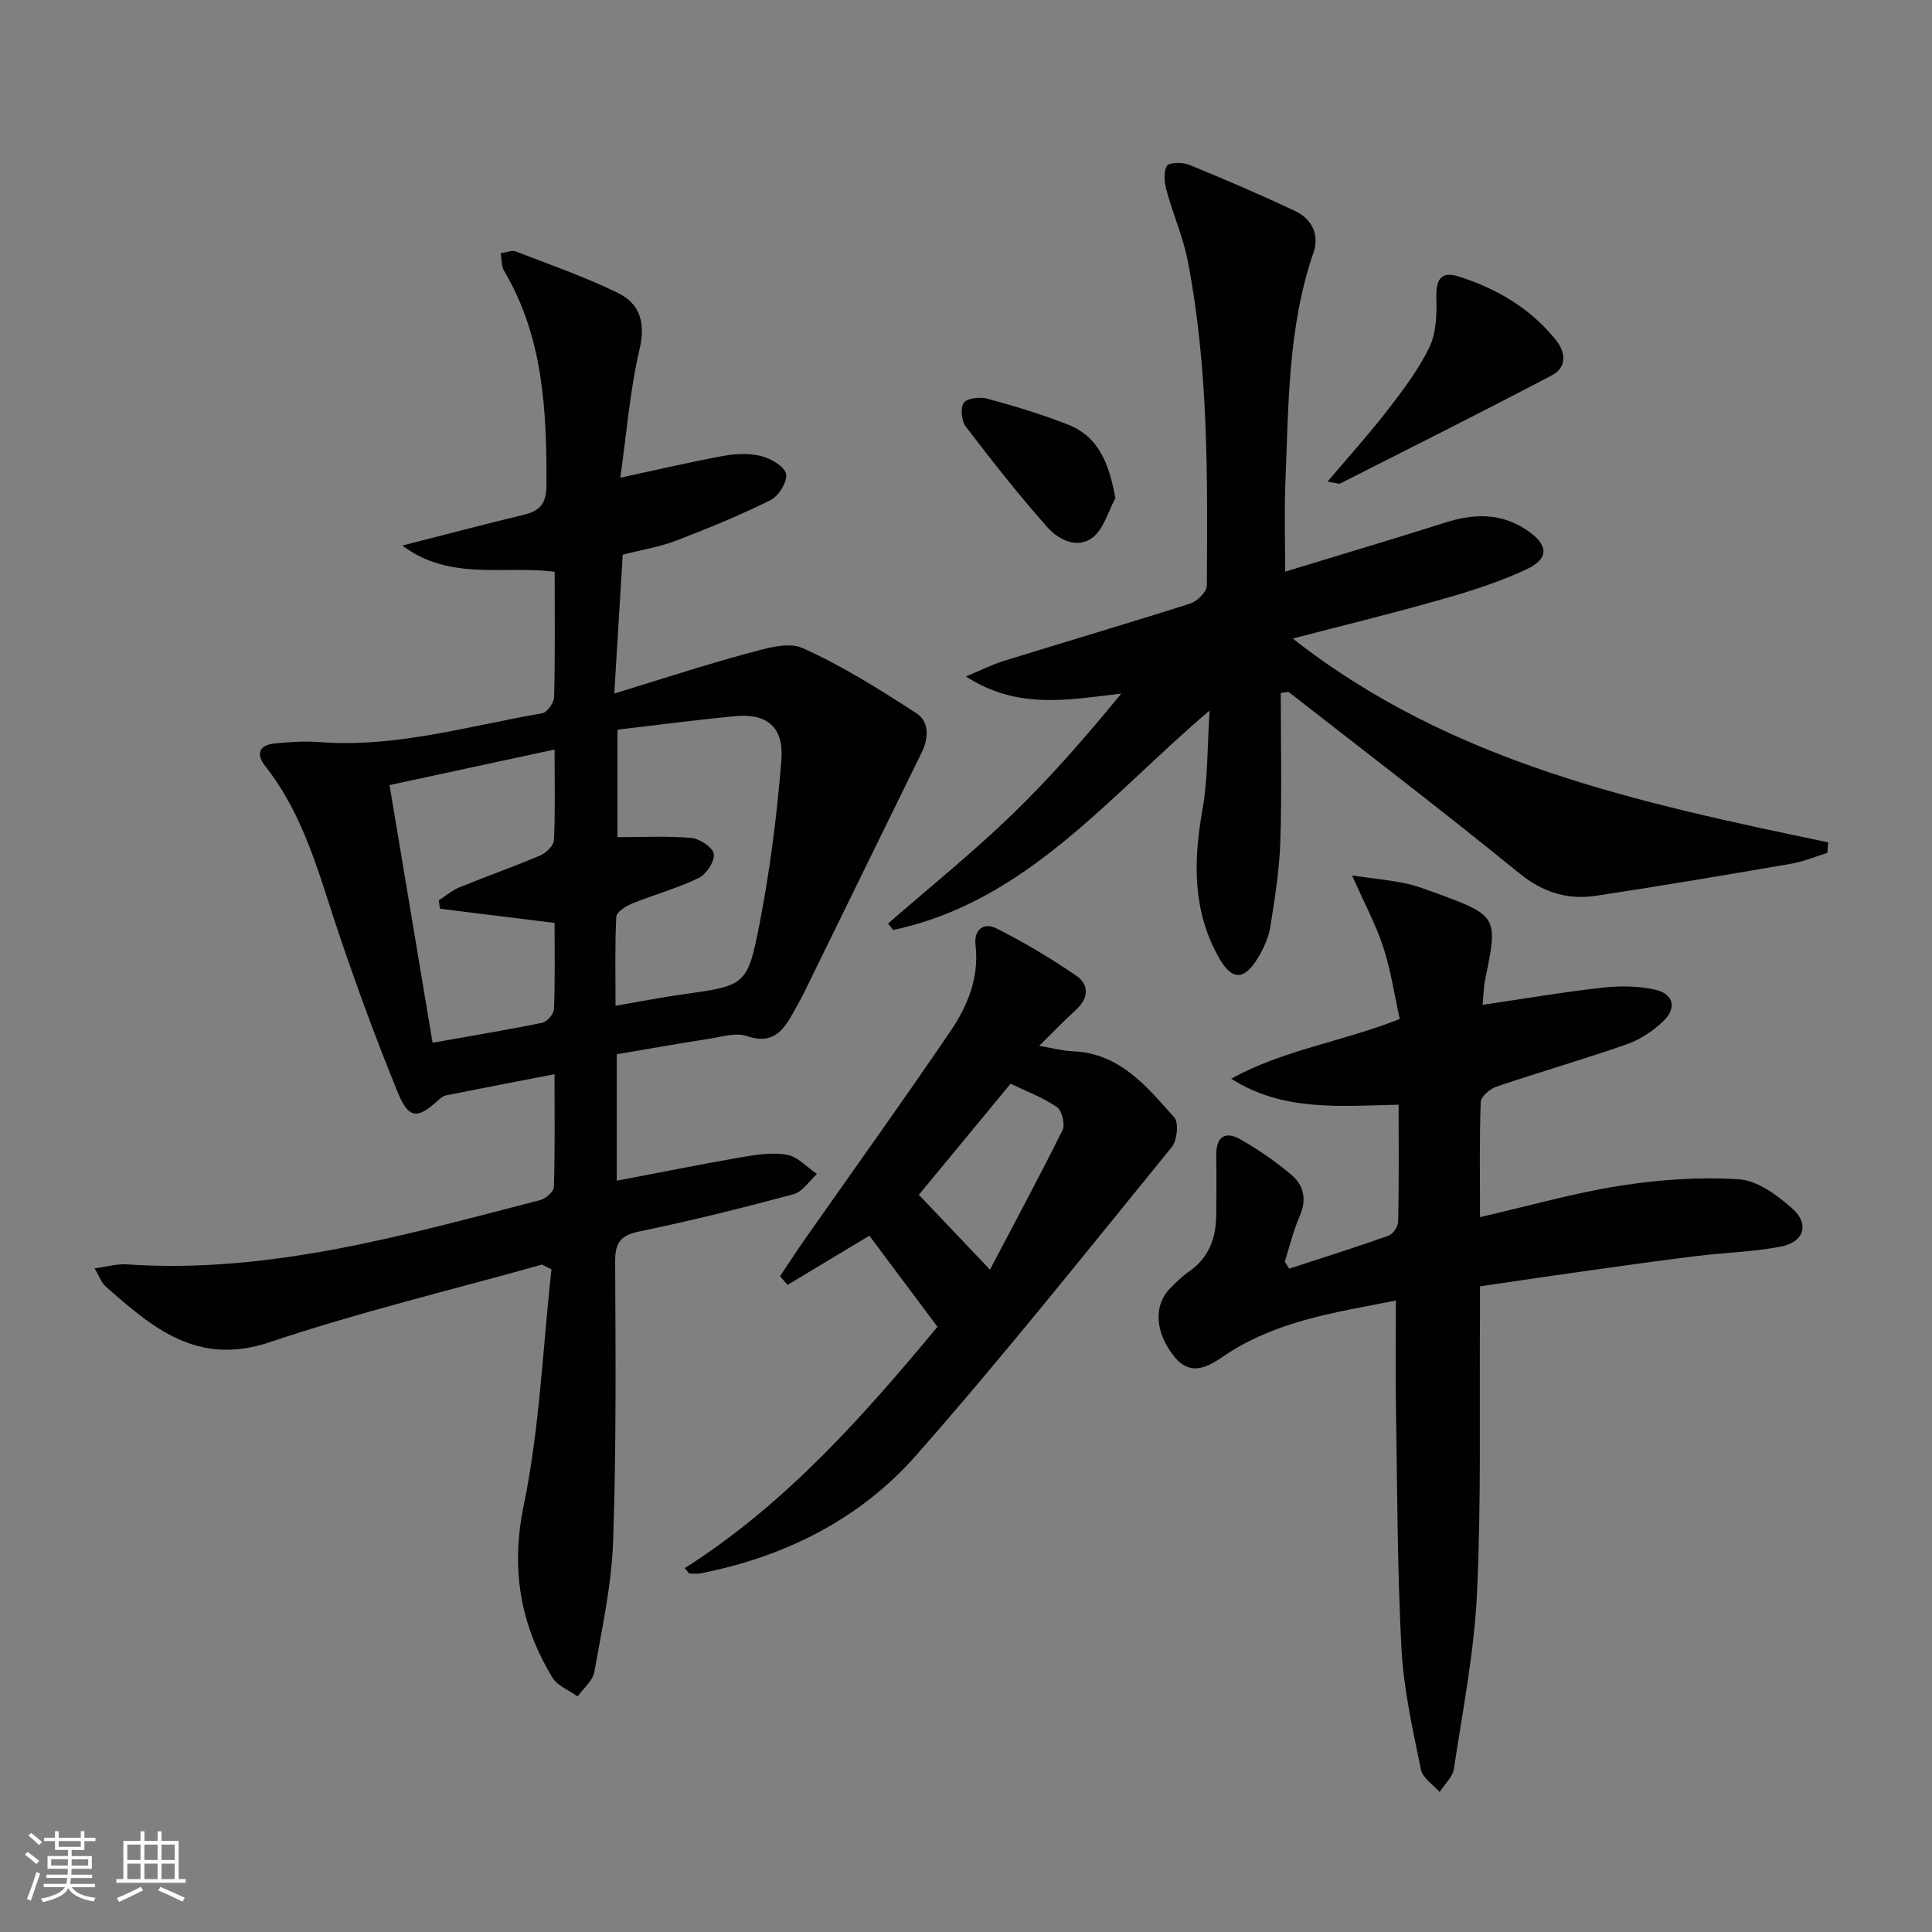
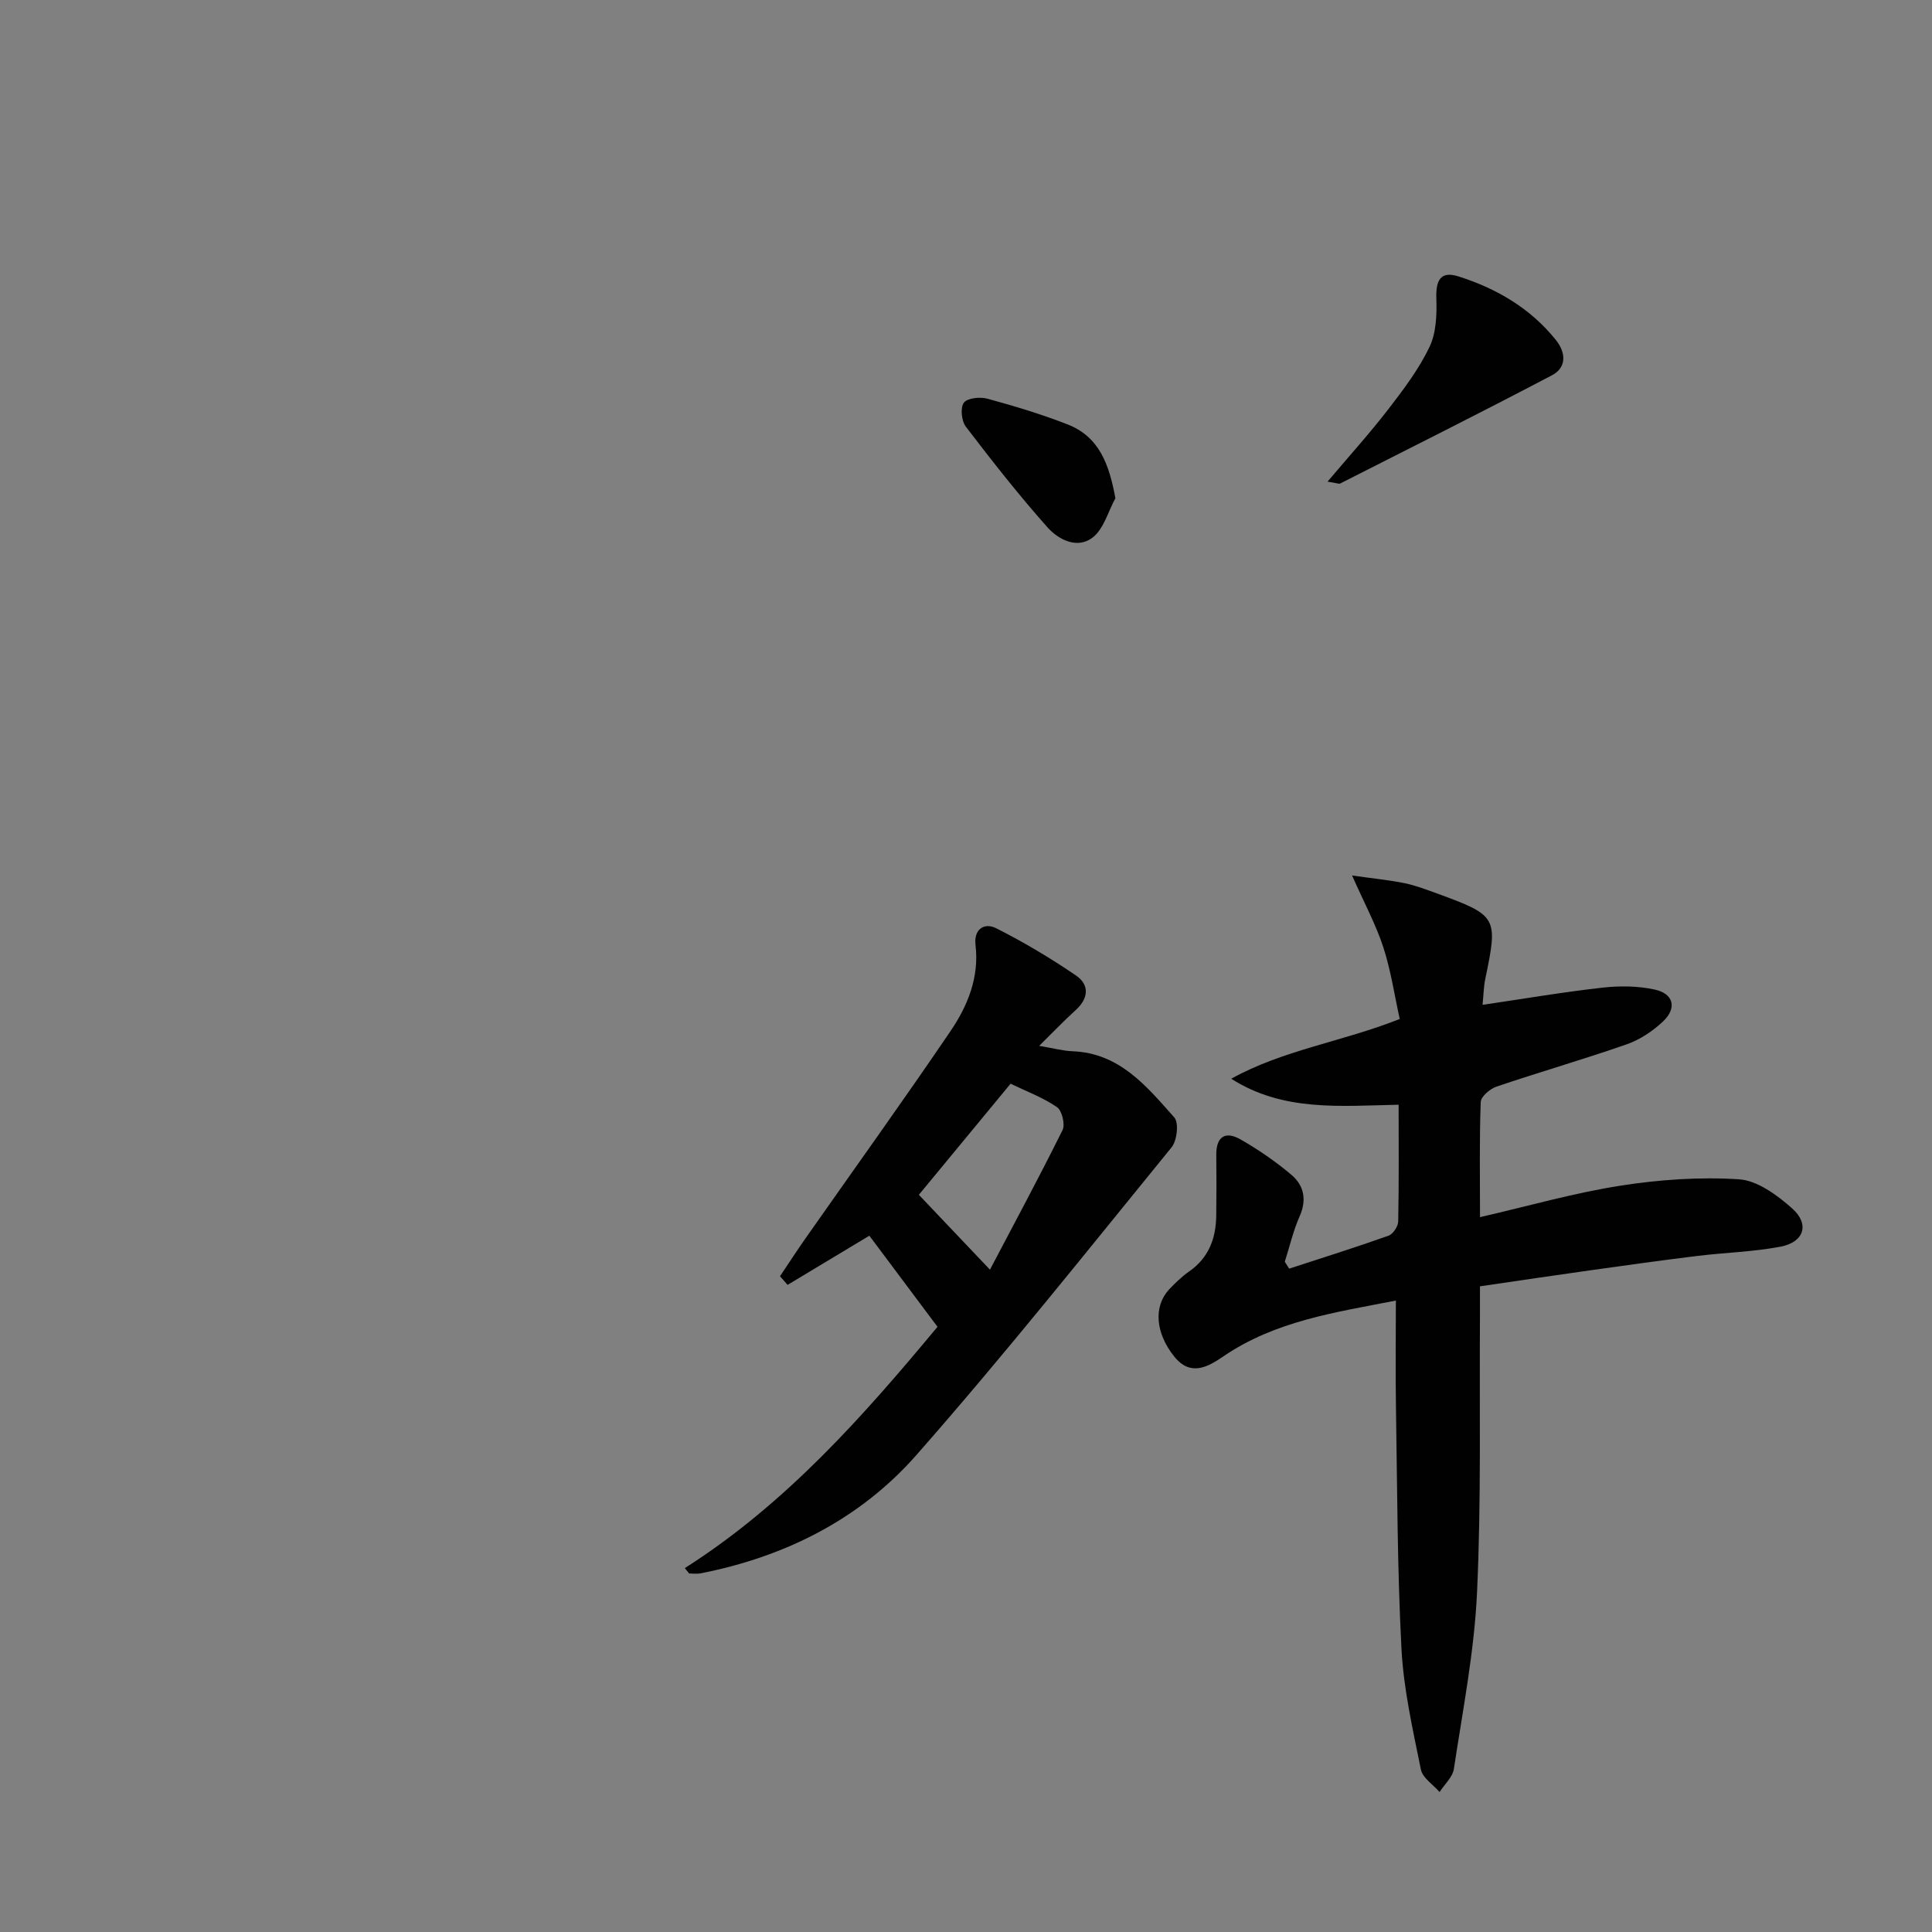
<svg xmlns="http://www.w3.org/2000/svg" enable-background="new 0 0 400 400" viewBox="0 0 400 400">
  <rect x="0" y="0" width="400" height="400" fill="#808080" stroke="none" />
-   <path d="m5.17 384 .55-.58c.85.61 1.65 1.24 2.4 1.87l-.59.64c-.83-.73-1.62-1.38-2.36-1.93m1.22 9.53-.82-.34c.71-1.76 1.37-3.64 1.98-5.63.24.13.5.25.76.36-.6 1.67-1.24 3.54-1.92 5.61m-.5-13.5.57-.54c.56.44 1.31 1.06 2.26 1.87l-.64.64c-.68-.66-1.41-1.32-2.19-1.97m3.25.46h2.24v-1.36h.77v1.36h4.57v-1.36h.76v1.36h2.28v.69h-2.28v1.84h-2.64v1.26h4.18v2.64h-4.21c0 .45-.02.86-.05 1.21h4.32v.69h-4.38c-.04.34-.1.75-.19 1.22h5.15v.69h-4.82c.87 1.19 2.51 1.92 4.93 2.19-.17.31-.3.57-.37.76-2.77-.49-4.52-1.41-5.26-2.76-.56 1.26-2.3 2.23-5.24 2.9-.12-.24-.26-.48-.43-.72 2.73-.55 4.38-1.34 4.96-2.38h-4.38v-.69h4.65c.1-.38.17-.79.21-1.22h-4.32v-.69h4.4c.03-.34.05-.75.05-1.21h-4.2v-2.64h4.23v-1.26h-2.69v-1.84h-2.24zm1.46 4.46v1.29h3.45c.01-.4.02-.57.01-.53v-.32-.45h-3.46zm1.55-2.59h4.57v-1.19h-4.57zm6.11 2.59h-3.42v.77c-.01.19-.01.37-.02.53h3.44z" fill="#fbfcfa" />
-   <path d="m32.63 379.16h.82v1.98h3.54v7.89h1.46v.78h-14.37v-.78h1.46v-7.89h3.55v-1.98h.82v1.98h2.73v-1.98zm-3.49 11.48.5.73c-1.61.82-3.28 1.63-5 2.41-.13-.27-.28-.55-.44-.82 1.75-.72 3.4-1.49 4.94-2.32m-2.78-5.55h2.73v-3.18h-2.73zm0 3.95h2.73v-3.2h-2.73zm3.54-3.95h2.73v-3.18h-2.73zm0 3.95h2.73v-3.2h-2.73zm7.89 4.68c-1.84-.92-3.51-1.7-5.02-2.32l.45-.73c1.89.8 3.57 1.55 5.04 2.23zm-1.62-11.81h-2.73v3.18h2.73zm-2.73 7.13h2.73v-3.2h-2.73z" fill="#fbfcfa" />
  <g fill="#010102">
-     <path d="m112.22 261.82c-18.82 5.28-37.89 9.85-56.39 16.07-15 5.05-24.3-3.03-33.99-11.58-.81-.71-1.19-1.91-2.25-3.71 2.61-.35 4.63-.96 6.61-.83 29.58 2.03 57.58-6.07 85.71-13.32 1.13-.29 2.74-1.77 2.77-2.73.23-7.45.13-14.92.13-23.32-7.93 1.54-15.22 2.93-22.48 4.39-.6.12-1.17.61-1.64 1.04-4.28 3.89-6.07 3.87-8.33-1.65-4.46-10.89-8.52-21.96-12.28-33.11-4.03-11.96-7.1-24.26-15.16-34.44-1.99-2.51-1.29-4.43 2.06-4.72 2.98-.26 6.01-.51 8.98-.28 15.86 1.26 30.96-3.31 46.31-5.96 1.02-.18 2.43-2.19 2.46-3.38.21-8.48.11-16.97.11-25.9-10.43-1.39-21.65 2-31.54-5.44 8.96-2.28 17.04-4.43 25.18-6.38 3.42-.82 4.65-2.42 4.66-6.15.05-15.43-.63-30.62-8.81-44.41-.53-.9-.43-2.18-.67-3.58 1.25-.17 2.32-.67 3.09-.38 7.09 2.74 14.31 5.25 21.13 8.57 4.63 2.25 5.82 6.21 4.52 11.76-1.99 8.49-2.66 17.29-3.97 26.52 7.79-1.67 14.51-3.26 21.29-4.5 2.56-.47 5.39-.6 7.87.02 2 .5 4.81 2.12 5.15 3.7.34 1.56-1.52 4.58-3.19 5.41-6.36 3.17-12.97 5.87-19.6 8.42-3.23 1.24-6.73 1.79-11.02 2.89-.55 8.94-1.1 18.09-1.75 28.75 9.86-3.01 18.59-5.89 27.45-8.28 3.75-1.01 8.46-2.51 11.54-1.13 8.23 3.69 15.98 8.57 23.58 13.5 2.68 1.74 2.55 5.13 1.06 8.15-8.05 16.38-16.05 32.79-24.09 49.18-.95 1.93-2 3.82-3.08 5.68-2.03 3.5-4.43 5.4-9 3.82-2.26-.78-5.19.15-7.78.55-6.35.99-12.68 2.11-19.17 3.21v26.19c8.82-1.68 17.35-3.41 25.92-4.89 3.09-.53 6.39-1.03 9.39-.47 2.22.42 4.11 2.58 6.14 3.97-1.6 1.44-2.98 3.68-4.83 4.18-10.58 2.84-21.22 5.49-31.94 7.71-3.89.81-5.02 2.29-5.01 6.19.09 19.32.25 38.66-.42 57.97-.32 9.05-2.3 18.07-3.89 27.03-.33 1.84-2.26 3.39-3.45 5.08-1.78-1.28-4.18-2.18-5.23-3.91-6.68-11.06-8.66-22.48-5.93-35.7 3.3-16 3.94-32.54 5.73-48.84-.68-.29-1.31-.63-1.95-.96zm15.62-110.75v22.26c5.38 0 10.38-.29 15.3.16 1.74.16 4.51 2.01 4.65 3.32.18 1.57-1.56 4.21-3.15 4.98-4.44 2.14-9.26 3.45-13.85 5.31-1.27.52-3.15 1.74-3.2 2.72-.3 5.94-.15 11.9-.15 18.42 4.93-.85 9.28-1.72 13.66-2.33 13.2-1.86 13.65-1.73 16.17-14.71 2.17-11.18 3.61-22.55 4.51-33.91.53-6.76-3.03-9.62-9.45-9.02-8.08.75-16.13 1.83-24.49 2.8zm-13.02 4.11c-11.82 2.55-22.75 4.9-34.17 7.36 3.04 18.2 5.95 35.6 8.91 53.34 8.03-1.42 15.38-2.63 22.67-4.12 1.01-.21 2.43-1.82 2.47-2.83.23-5.94.12-11.9.12-17.84-8.23-1.02-15.99-1.99-23.74-2.95-.08-.58-.16-1.16-.23-1.75 1.44-.91 2.78-2.07 4.33-2.7 5.53-2.26 11.17-4.24 16.66-6.57 1.22-.52 2.79-2.03 2.85-3.15.28-5.79.13-11.6.13-18.79z" />
-     <path d="m265.17 143.47c0 10.23.24 20.46-.09 30.68-.19 5.95-1.14 11.89-2.08 17.78-.36 2.23-1.39 4.46-2.58 6.42-2.91 4.8-5.46 4.65-8.19-.3-5.37-9.71-5.15-19.91-3.26-30.51 1.12-6.32.97-12.86 1.47-20.44-21 17.84-37.94 39.59-65.52 45.44-.35-.44-.7-.88-1.05-1.33 8.53-7.44 17.37-14.57 25.51-22.41 8.09-7.79 15.47-16.31 22.76-25.19-10.86 1.22-21.34 3.45-32.16-3.56 3.21-1.33 5.51-2.49 7.93-3.24 12.84-3.98 25.73-7.77 38.53-11.86 1.44-.46 3.41-2.42 3.42-3.69.16-22.45.35-44.93-3.92-67.11-.96-5-3.08-9.78-4.42-14.72-.44-1.62-.68-3.78.06-5.07.44-.75 3.22-.81 4.57-.26 7.37 3 14.68 6.15 21.88 9.53 3.56 1.67 5.21 4.89 3.89 8.73-5.33 15.53-5.13 31.71-5.8 47.79-.24 5.81-.04 11.63-.04 18.2 11.37-3.47 22.29-6.72 33.15-10.16 5.84-1.85 11.39-2.06 16.72 1.46 4.69 3.09 4.93 5.99-.06 8.3-5.53 2.56-11.42 4.44-17.3 6.11-10.04 2.87-20.19 5.34-30.93 8.15 32.83 25.79 71.81 34.03 110.84 42.19-.05.73-.1 1.45-.16 2.18-2.5.77-4.96 1.81-7.52 2.25-13.41 2.31-26.84 4.58-40.3 6.62-5.94.9-11.07-.65-16.03-4.7-15.67-12.78-31.77-25.04-47.71-37.5-.54.07-1.08.15-1.61.22z" />
    <path d="m266.91 262.66c6.86-2.24 13.76-4.4 20.56-6.82.93-.33 1.99-1.91 2.01-2.93.17-7.95.09-15.91.09-24.19-12.12.25-23.91 1.47-34.66-5.38 10.8-5.99 23-7.65 34.89-12.37-1.1-4.96-1.83-10.02-3.39-14.82-1.5-4.63-3.86-8.98-6.48-14.89 4.57.65 7.78.96 10.91 1.6 2.27.47 4.46 1.32 6.65 2.11 12.54 4.58 12.69 4.91 10.02 17.71-.33 1.58-.35 3.23-.56 5.36 8.59-1.26 16.69-2.65 24.85-3.56 3.56-.4 7.33-.36 10.8.4 3.93.86 4.64 3.83 1.71 6.6-2.12 2-4.77 3.77-7.51 4.73-8.92 3.12-18.01 5.73-26.96 8.76-1.34.45-3.23 2.06-3.27 3.19-.29 7.78-.15 15.58-.15 23.84 10.04-2.31 19.44-5.01 29.02-6.51 8.09-1.27 16.45-1.85 24.6-1.33 3.83.25 7.92 3.29 11.02 6.04 3.65 3.24 2.46 6.97-2.38 7.9-5.67 1.09-11.53 1.22-17.28 1.93-7.41.91-14.8 1.94-22.19 2.98-7.38 1.03-14.76 2.14-22.8 3.31 0 2.13.01 4.07 0 6.01-.13 19.16.28 38.34-.61 57.46-.57 12.2-2.96 24.32-4.79 36.45-.26 1.7-1.94 3.19-2.96 4.78-1.34-1.54-3.52-2.92-3.87-4.66-1.67-8.27-3.58-16.6-4.02-24.98-.87-16.61-.87-33.26-1.14-49.9-.12-7.25-.02-14.5-.02-22.21-12.5 2.44-24.98 4.21-35.74 11.57-3.26 2.23-6.78 4.16-10.11.06-3.97-4.9-4.37-10.49-1.04-14 1.26-1.32 2.6-2.62 4.09-3.66 4.09-2.85 5.56-6.89 5.61-11.62.05-4.16.06-8.33.01-12.49-.05-3.84 1.9-5.01 5.01-3.23 3.71 2.12 7.29 4.58 10.55 7.34 2.58 2.18 3.22 5.14 1.7 8.57-1.33 3-2.07 6.27-3.08 9.42.31.48.61.95.91 1.43z" />
    <path d="m141.78 324.66c20.96-13.32 37.03-31.57 52.32-49.96-4.82-6.44-9.53-12.74-14.11-18.86-5.37 3.23-11.15 6.71-16.93 10.18-.52-.6-1.05-1.19-1.57-1.79 1.76-2.61 3.47-5.26 5.28-7.84 10.02-14.29 20.21-28.46 30.01-42.89 3.56-5.24 5.99-11.14 5.19-17.85-.39-3.26 1.8-4.71 4.27-3.47 5.71 2.88 11.25 6.18 16.54 9.79 2.79 1.91 2.64 4.69-.05 7.14-2.44 2.21-4.71 4.6-7.58 7.42 2.83.47 4.86 1.04 6.92 1.12 9.76.38 15.35 7.29 21.06 13.71.97 1.09.57 4.79-.56 6.17-17.43 21.39-34.62 43.01-52.84 63.72-11.69 13.29-27.21 21.07-44.7 24.5-.76.15-1.57.02-2.35.02-.31-.37-.6-.74-.9-1.11zm63.18-61.79c4.73-9 10.05-18.87 15.03-28.9.58-1.17-.12-4.05-1.16-4.76-2.94-2-6.37-3.28-9.6-4.84-6.86 8.31-13.58 16.45-18.99 23 5.01 5.28 9.56 10.07 14.72 15.5z" />
    <path d="m274.85 99.72c4.59-5.43 8.8-10.08 12.61-15.03 3.13-4.06 6.29-8.24 8.49-12.83 1.41-2.93 1.54-6.7 1.43-10.06-.14-3.94.99-5.71 4.55-4.58 7.91 2.5 14.91 6.59 20.19 13.16 2.07 2.57 2.31 5.68-.79 7.31-14.53 7.64-29.22 14.99-43.87 22.42-.23.12-.62-.08-2.61-.39z" />
-     <path d="m230.93 103.15c-1.52 2.78-2.41 6.36-4.71 8.14-3.17 2.45-7.09.45-9.38-2.14-5.93-6.68-11.46-13.72-16.88-20.82-.9-1.18-1.17-3.94-.4-4.96.74-.98 3.37-1.24 4.89-.82 5.58 1.52 11.14 3.2 16.53 5.3 6.61 2.56 8.65 8.26 9.95 15.3z" />
+     <path d="m230.93 103.15c-1.52 2.78-2.41 6.36-4.71 8.14-3.17 2.45-7.09.45-9.38-2.14-5.93-6.68-11.46-13.72-16.88-20.82-.9-1.18-1.17-3.94-.4-4.96.74-.98 3.37-1.24 4.89-.82 5.58 1.52 11.14 3.2 16.53 5.3 6.61 2.56 8.65 8.26 9.95 15.3" />
  </g>
</svg>